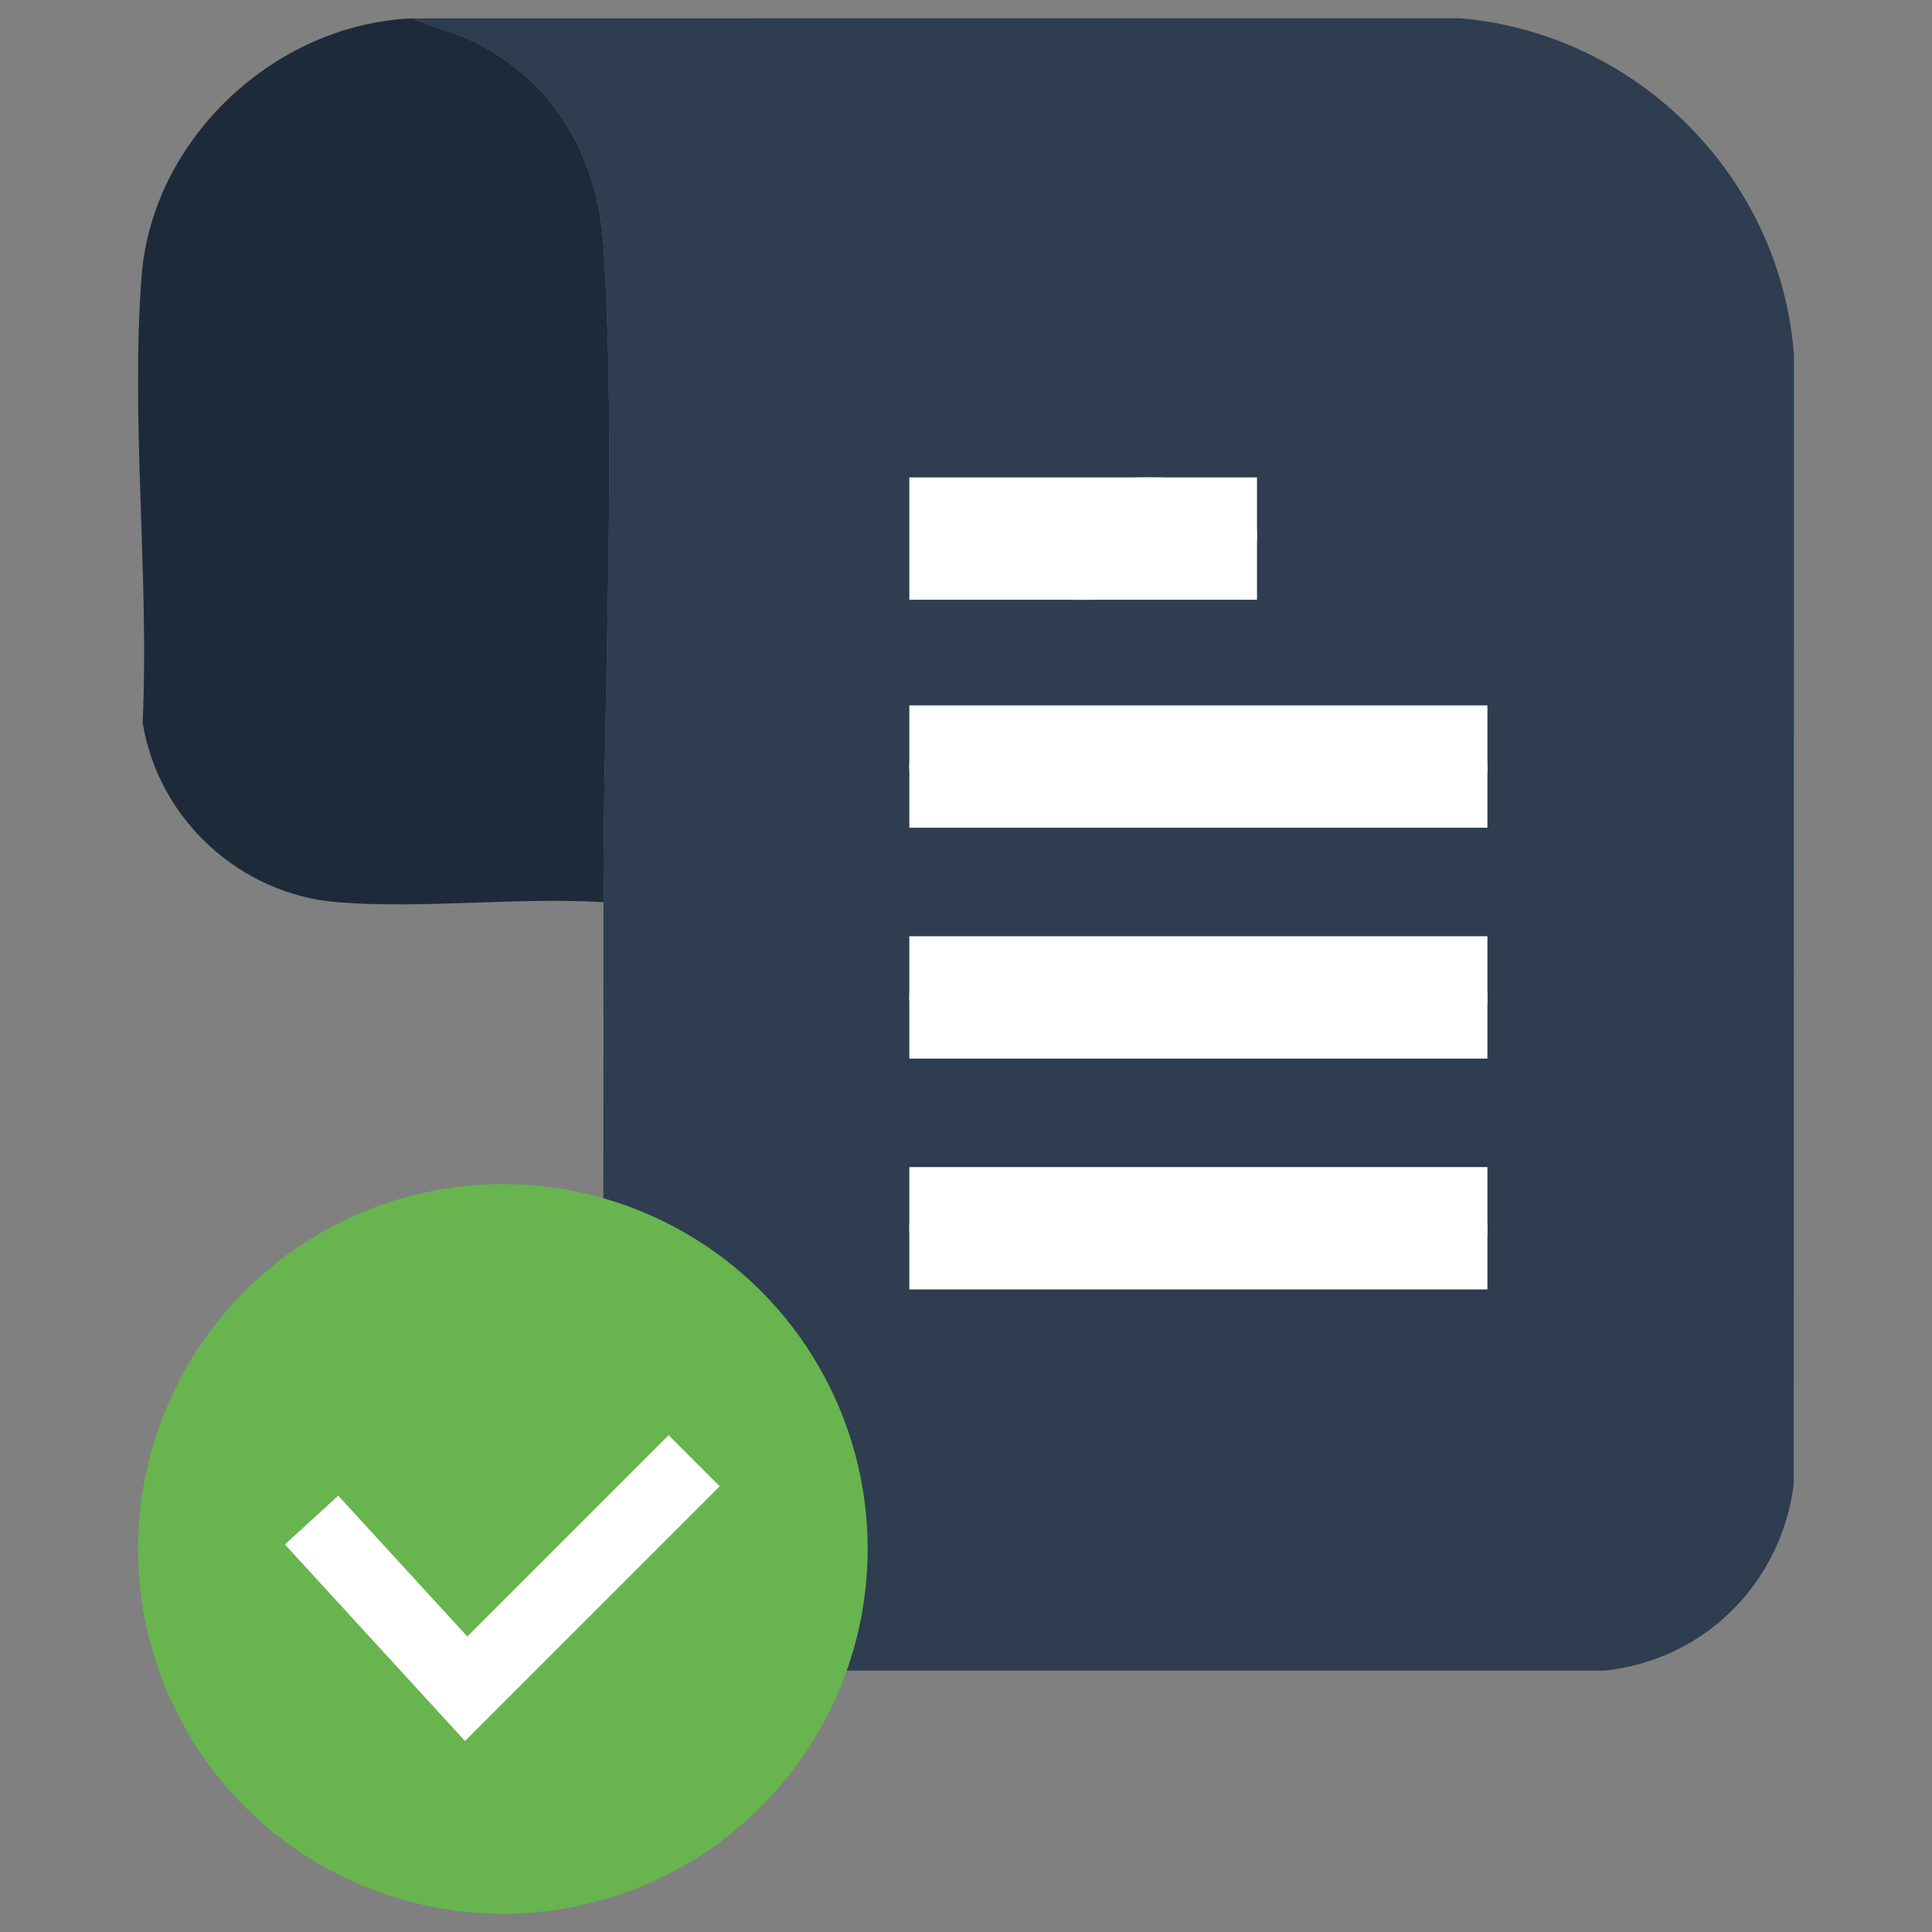
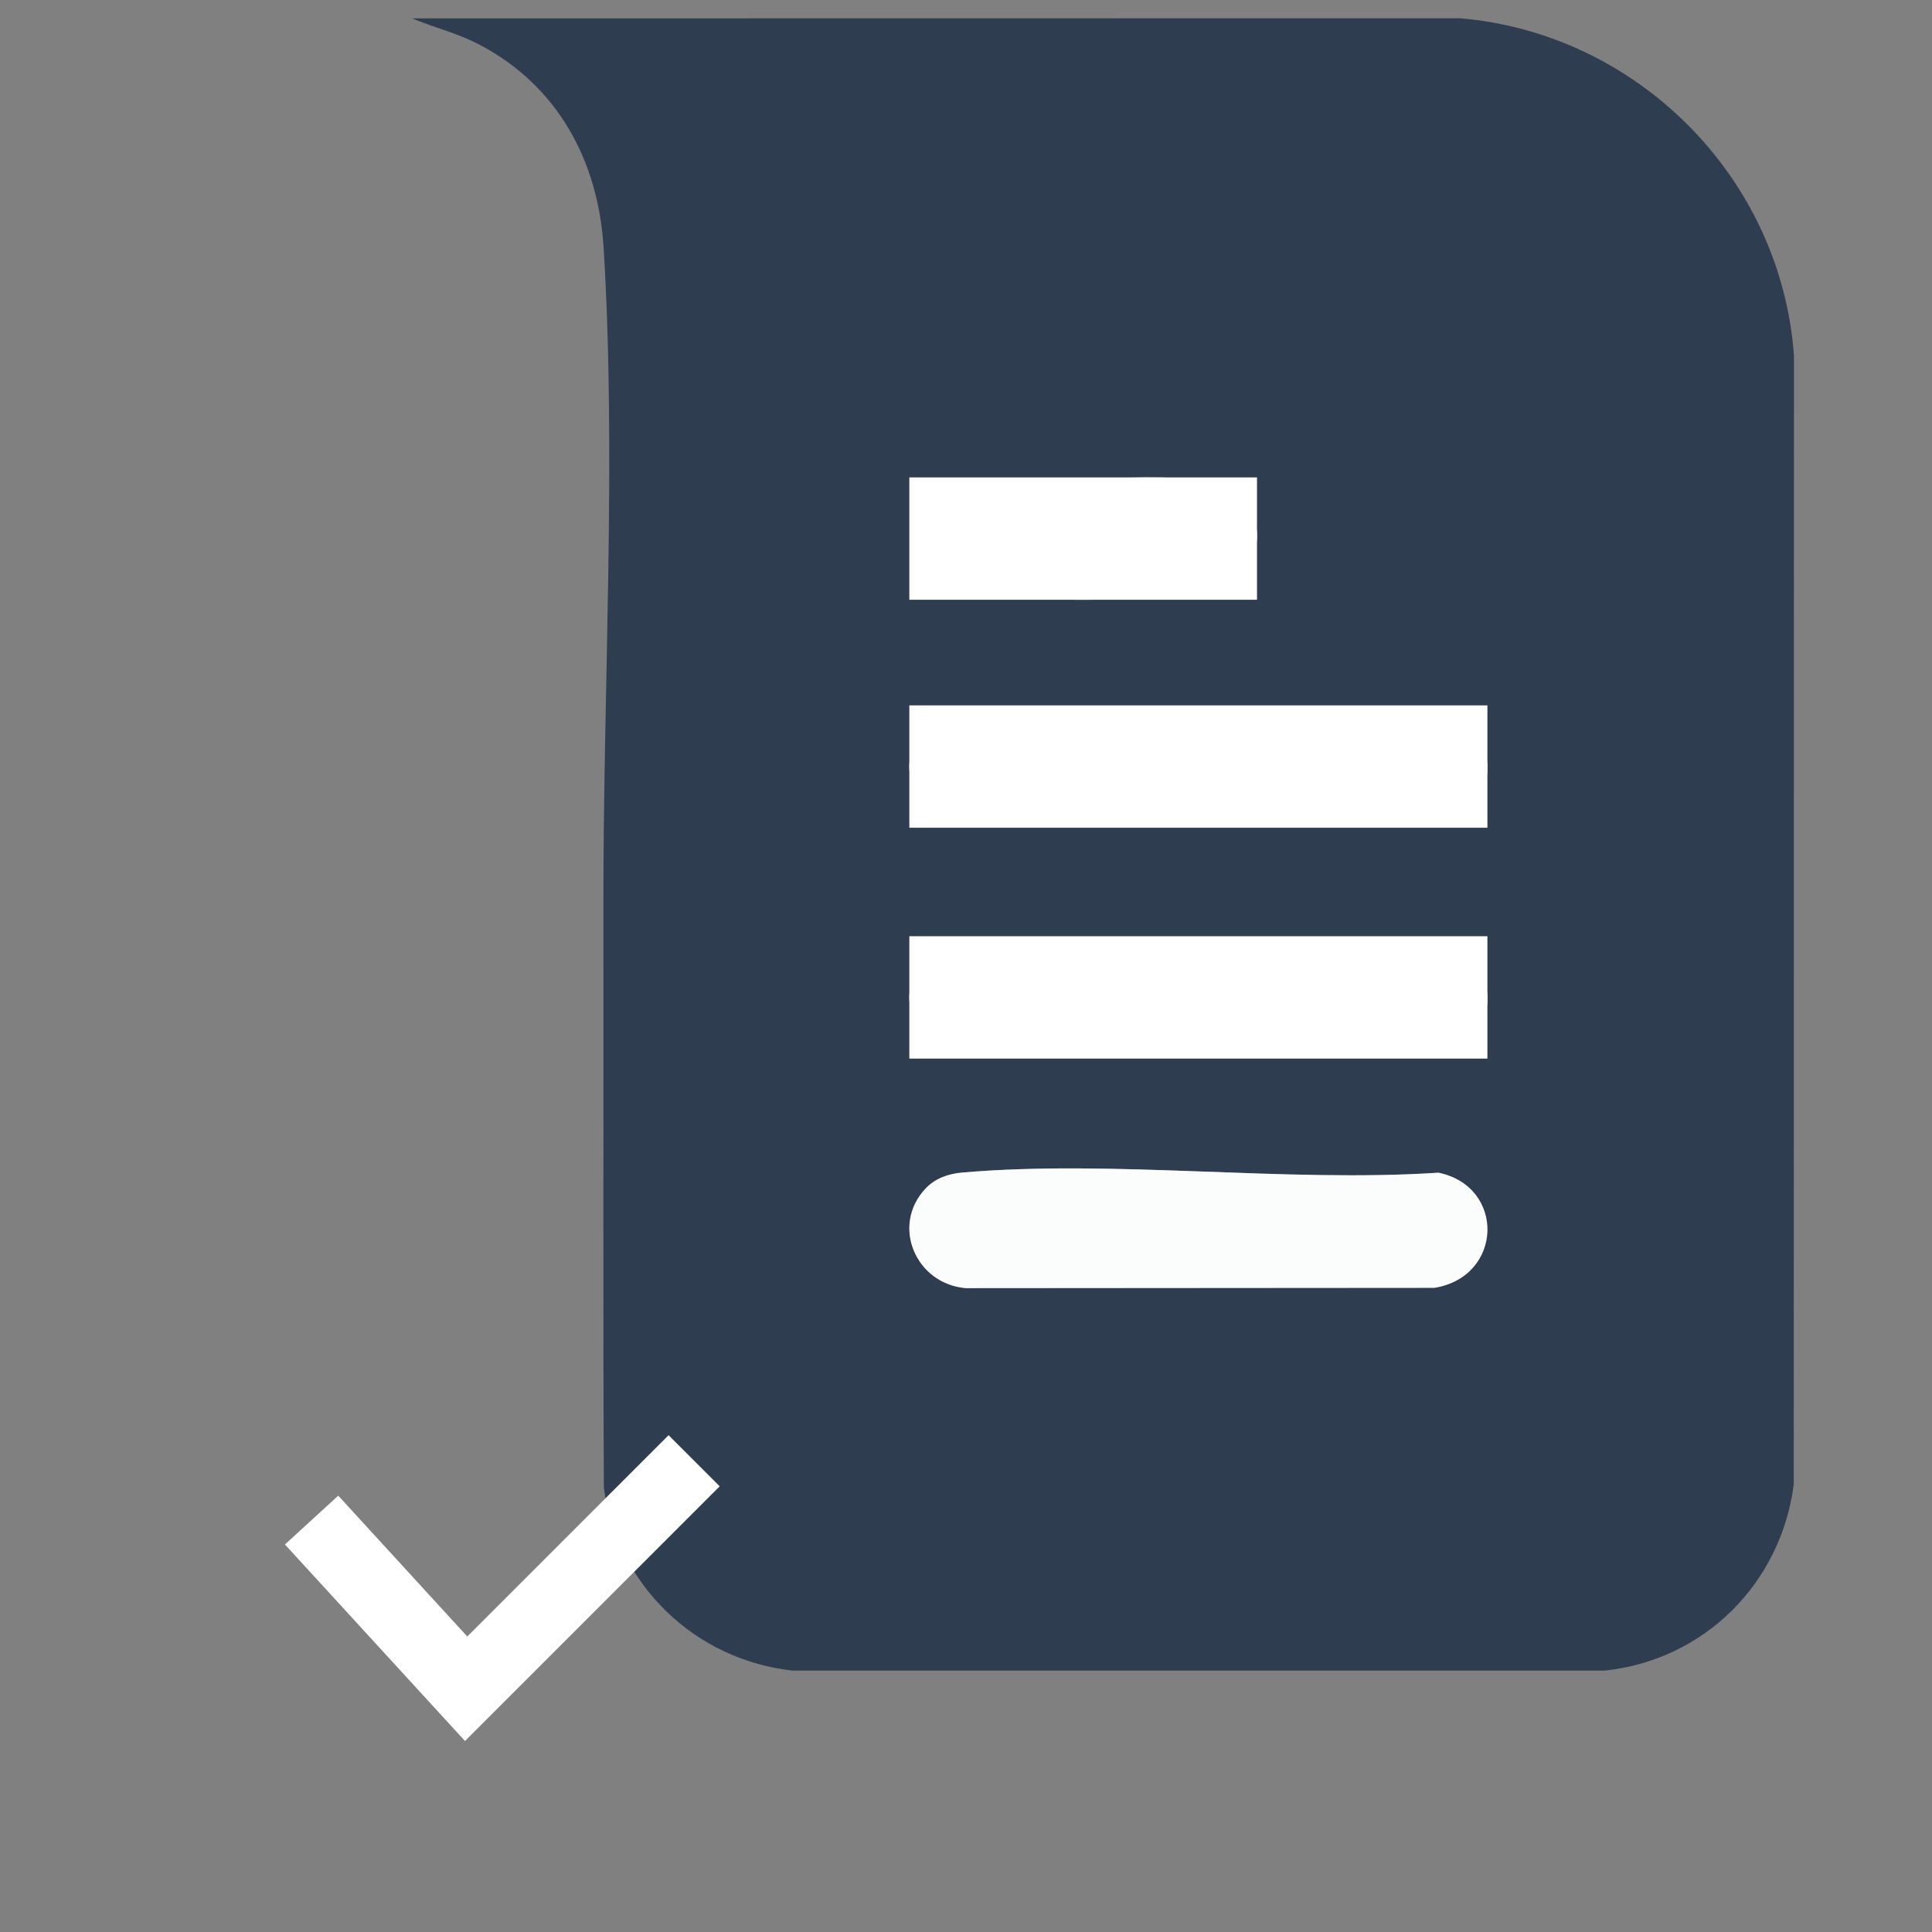
<svg xmlns="http://www.w3.org/2000/svg" id="Layer_1" version="1.1" viewBox="0 0 1000 1000">
  <rect x="0" y="0" width="1000" height="1000" fill="#808080" stroke="none" />
  <defs>
    <style>
      .st0 {
        fill: #2e3d50;
      }

      .st1 {
        fill: #68b44f;
      }

      .st2 {
        fill: #fbfdfc;
      }

      .st3 {
        fill: #fff;
      }

      .st4 {
        fill: #1d2a3a;
      }
    </style>
  </defs>
  <g>
    <path class="st0" d="M312.337,466.957c-.152-109.358,6.808-231.225.078-338.945-2.788-44.623-23.559-83.228-63.519-104.515-11.918-6.349-23.352-8.884-35.512-13.964l542.451-.077c91.84,7.89,166.018,82.518,172.715,174.554l-.12,584.442c-6.687,51.23-46.331,90.821-97.922,96.25h-420.218c-50.553-5.537-90.762-44.249-97.725-94.579-.521-101.045-.087-202.138-.227-303.167ZM642.147,256.632c-4.171-4.393-11.036-7.461-17.085-8.115-40.67-4.397-89.021,3.13-130.52.167-33.185,7.696-30.928,54.689,3.727,59.412,22.846,3.114,101.92,3.113,124.766,0,24.943-3.399,36.854-32.778,19.112-51.464ZM479.158,376.122c-18.236,19.207-5.144,49.515,20.81,51.633l242.558-.169c35.531-5.89,36.7-52.375,2.028-59.581-79.59,5.19-167.967-6.914-246.518-.073-7.113.619-13.879,2.924-18.878,8.189ZM479.158,495.613c-18.236,19.207-5.144,49.515,20.81,51.633l242.558-.169c35.531-5.89,36.7-52.375,2.028-59.581-79.59,5.19-167.967-6.914-246.518-.073-7.113.619-13.879,2.924-18.878,8.189ZM479.158,615.103c-18.236,19.207-5.144,49.515,20.81,51.633l242.558-.169c35.531-5.89,36.7-52.375,2.028-59.581-79.59,5.19-167.967-6.914-246.518-.073-7.113.619-13.879,2.924-18.878,8.189Z" />
-     <path class="st4" d="M213.384,9.533c12.16,5.08,23.594,7.615,35.512,13.964,39.96,21.287,60.731,59.891,63.519,104.515,6.73,107.72-.23,229.587-.078,338.945-44.589-2.651-93.169,3.526-137.294.067-50.815-3.984-93.066-42.857-101.208-92.964,3.46-75-6.248-156.878-.545-231.1C78.76,71.773,142.544,12.35,213.384,9.533Z" />
    <path class="st2" d="M479.158,376.122c4.999-5.265,11.765-7.57,18.878-8.189,78.551-6.841,166.928,5.262,246.518.073,34.672,7.206,33.503,53.691-2.028,59.581l-242.558.169c-25.955-2.117-39.046-32.426-20.81-51.633Z" />
    <path class="st2" d="M479.158,495.613c4.999-5.265,11.765-7.57,18.878-8.189,78.551-6.841,166.928,5.262,246.518.073,34.672,7.206,33.503,53.691-2.028,59.581l-242.558.169c-25.955-2.117-39.046-32.426-20.81-51.633Z" />
    <path class="st2" d="M479.158,615.103c4.999-5.265,11.765-7.57,18.878-8.189,78.551-6.841,166.928,5.262,246.518.073,34.672,7.206,33.503,53.691-2.028,59.581l-242.558.169c-25.955-2.117-39.046-32.426-20.81-51.633Z" />
    <path class="st2" d="M642.147,256.632c17.742,18.686,5.831,48.065-19.112,51.464-22.846,3.113-101.92,3.114-124.766,0-34.655-4.723-36.912-51.716-3.727-59.412,41.5,2.962,89.85-4.564,130.52-.167,6.049.654,12.913,3.722,17.085,8.115Z" />
  </g>
-   <circle class="st1" cx="260.282" cy="801.713" r="188.831" />
  <polygon class="st3" points="240.68 901.142 147.487 799.42 175.074 774.146 241.863 847.048 346.057 742.853 372.512 769.308 240.68 901.142" />
  <rect class="st3" x="470.67" y="247.101" width="179.952" height="63.33" />
  <rect class="st3" x="470.67" y="365.102" width="299.21" height="63.33" />
  <rect class="st3" x="470.67" y="484.592" width="299.21" height="63.33" />
-   <rect class="st3" x="470.67" y="604.082" width="299.21" height="63.33" />
</svg>